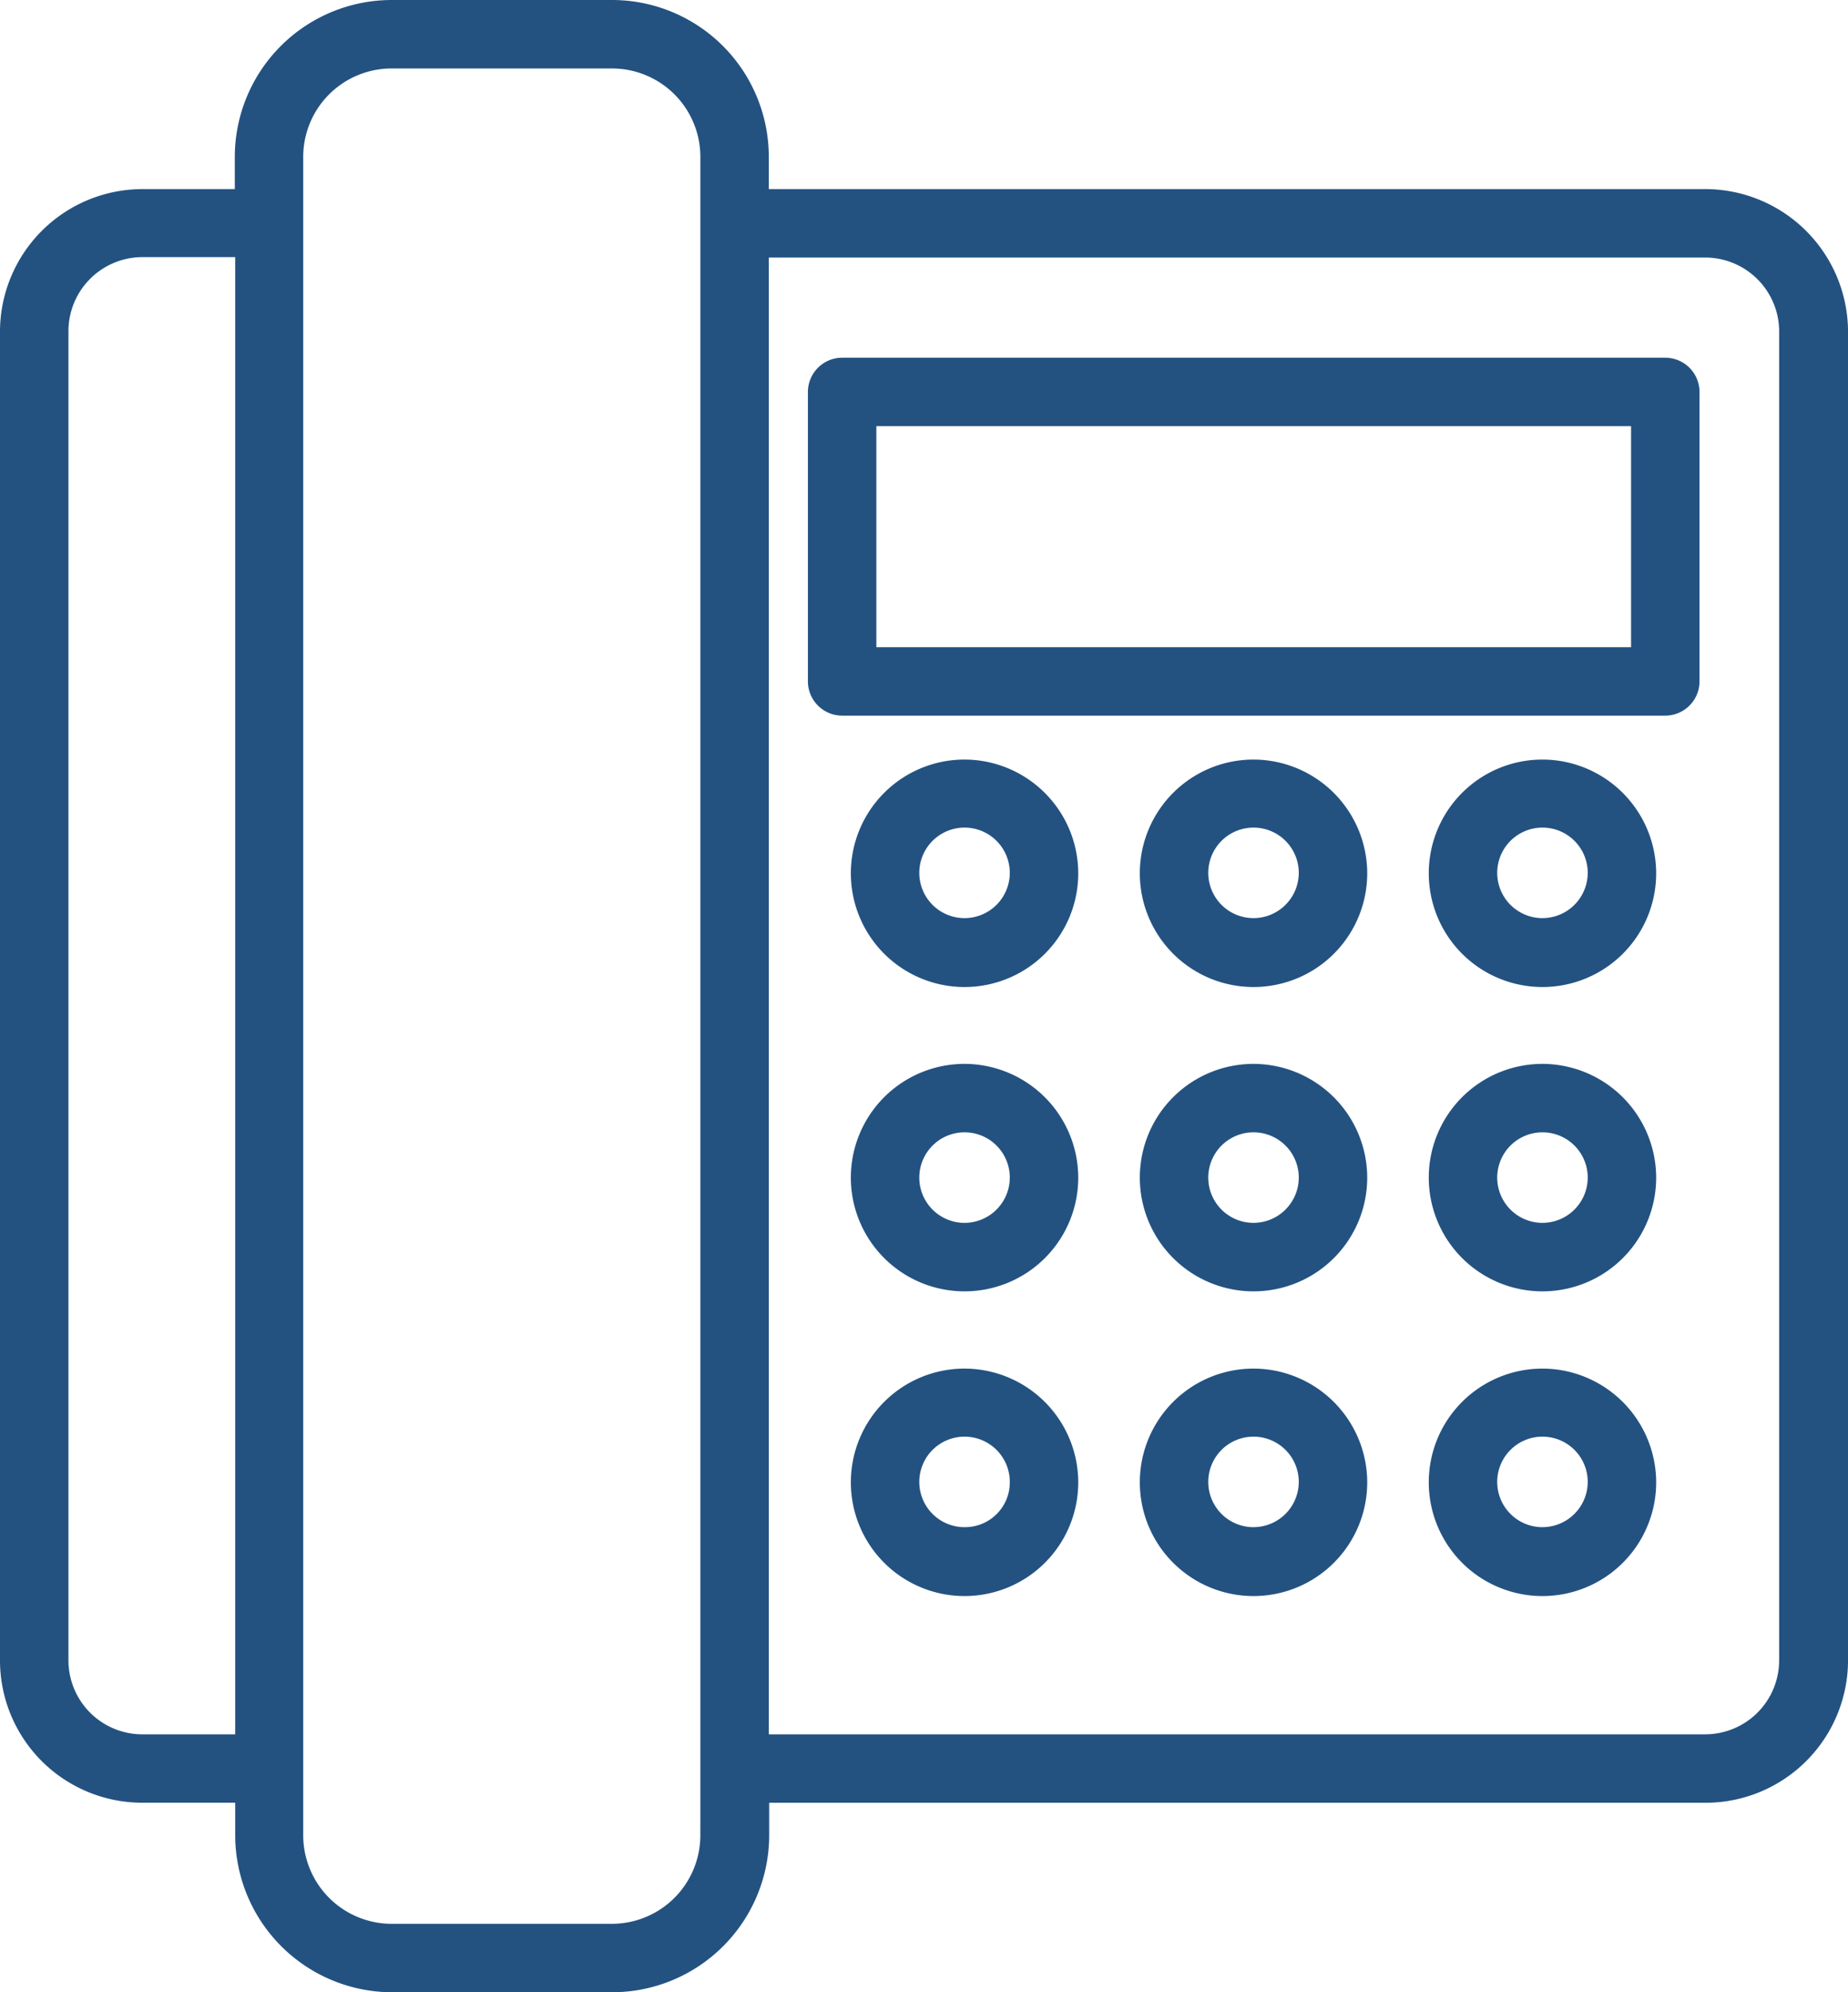
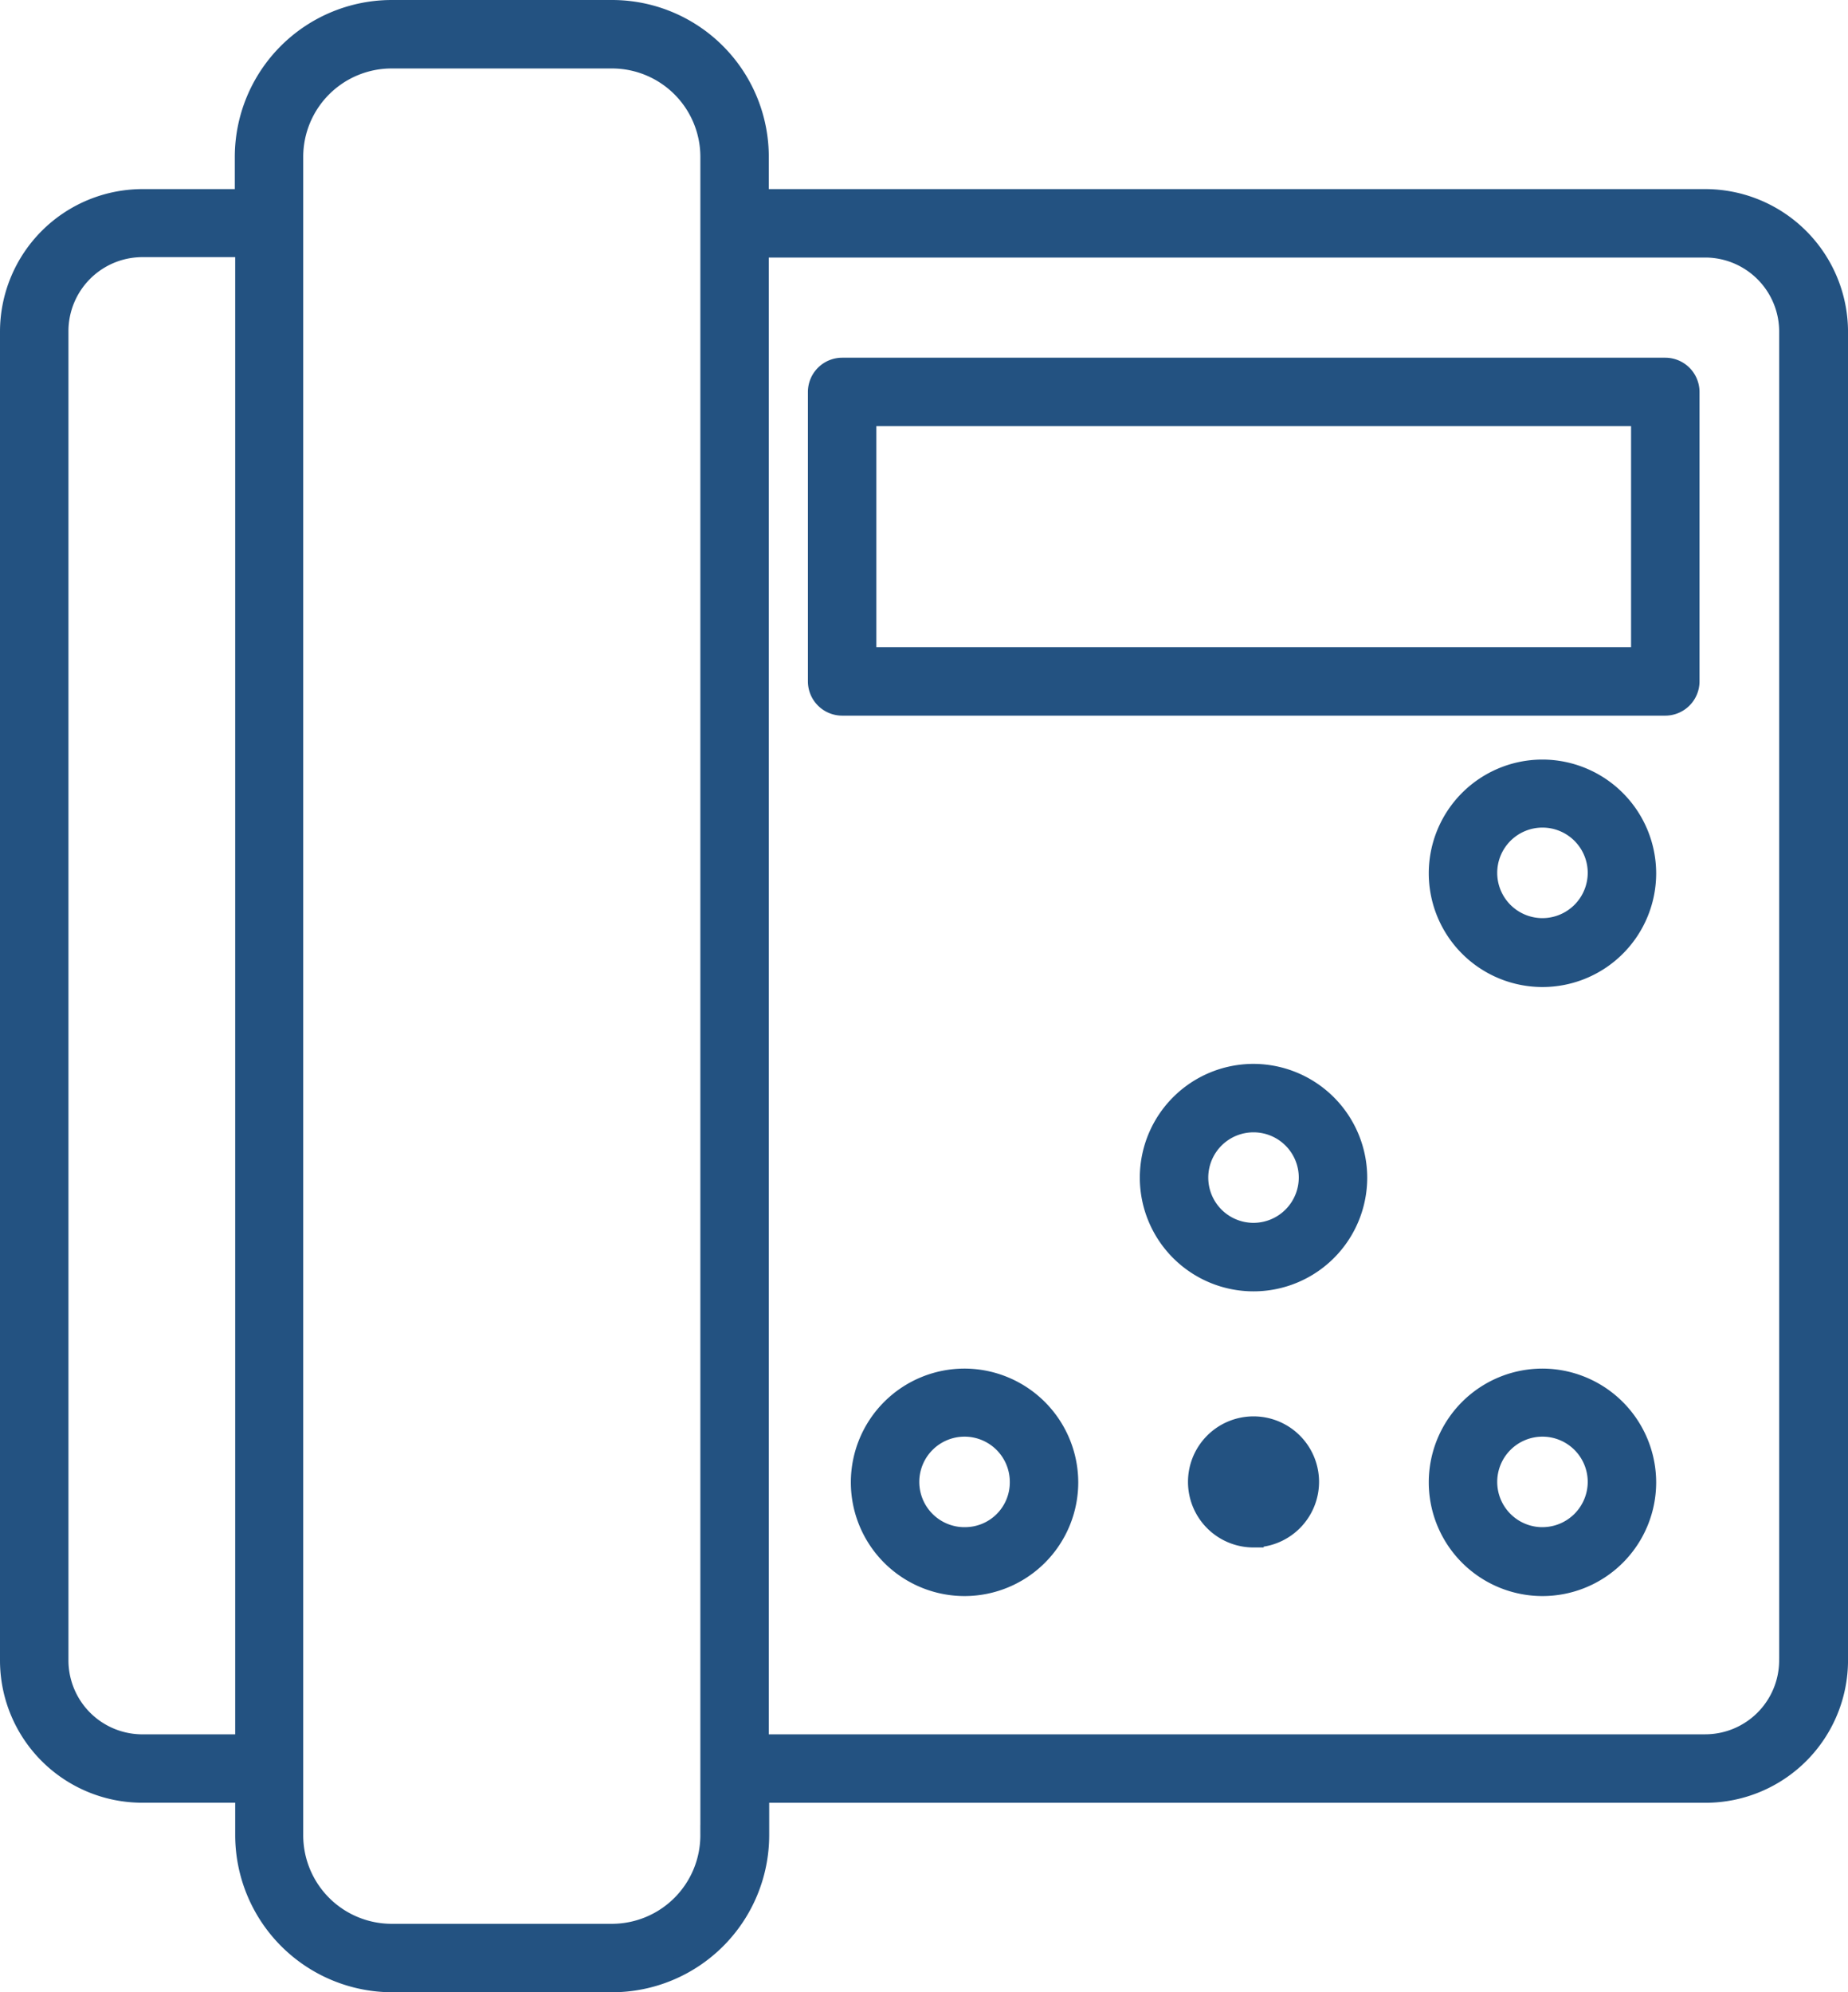
<svg xmlns="http://www.w3.org/2000/svg" width="72.897" height="78.565" viewBox="0 0 72.897 78.565">
  <g id="Componente_48_1" data-name="Componente 48 – 1" transform="translate(0.4 0.4)">
    <path id="Caminho_24789" data-name="Caminho 24789" d="M95.673,18.357H58.326V16.679A5.784,5.784,0,0,0,52.532,10.9H43.856a5.794,5.794,0,0,0-5.794,5.779v1.678H34.009A5.226,5.226,0,0,0,28.8,23.581v52.4a5.213,5.213,0,0,0,5.209,5.209h4.069V82.87a5.8,5.8,0,0,0,5.794,5.794h8.676a5.8,5.8,0,0,0,5.794-5.794V81.192H95.689a5.223,5.223,0,0,0,5.209-5.209V23.565A5.236,5.236,0,0,0,95.673,18.357ZM34.009,79.293A3.318,3.318,0,0,1,30.7,75.984V23.565a3.321,3.321,0,0,1,3.309-3.325h4.069V79.293ZM56.426,82.87a3.892,3.892,0,0,1-3.895,3.895H43.856a3.892,3.892,0,0,1-3.895-3.895V16.679A3.888,3.888,0,0,1,43.856,12.8h8.676a3.888,3.888,0,0,1,3.895,3.879V82.87Zm42.555-6.887a3.318,3.318,0,0,1-3.309,3.309H58.326V20.256H95.673a3.321,3.321,0,0,1,3.309,3.325v52.4Z" transform="translate(-28.8 -10.9)" fill="#235281" stroke="#235281" stroke-width="0.8" />
    <path id="Caminho_24790" data-name="Caminho 24790" d="M263.521,100H231.05a.953.953,0,0,0-.95.95v11.415a.953.953,0,0,0,.95.95h32.471a.953.953,0,0,0,.95-.95V100.95A.953.953,0,0,0,263.521,100Zm-.95,11.415H232V101.9h30.571Z" transform="translate(-198.231 -85.894)" fill="#235281" stroke="#235281" stroke-width="0.8" />
-     <path id="Caminho_24791" data-name="Caminho 24791" d="M244.985,200.1a4.085,4.085,0,1,0,4.069,4.085A4.095,4.095,0,0,0,244.985,200.1Zm0,6.253a2.185,2.185,0,1,1,2.169-2.185A2.189,2.189,0,0,1,244.985,206.353Z" transform="translate(-207.321 -170.147)" fill="#235281" stroke="#235281" stroke-width="0.8" />
-     <path id="Caminho_24792" data-name="Caminho 24792" d="M316.885,200.1a4.085,4.085,0,1,0,4.085,4.085A4.095,4.095,0,0,0,316.885,200.1Zm0,6.253a2.185,2.185,0,1,1,2.185-2.185A2.189,2.189,0,0,1,316.885,206.353Z" transform="translate(-267.838 -170.147)" fill="#235281" stroke="#235281" stroke-width="0.8" />
    <path id="Caminho_24793" data-name="Caminho 24793" d="M388.885,200.1a4.085,4.085,0,1,0,4.085,4.085A4.094,4.094,0,0,0,388.885,200.1Zm0,6.253a2.185,2.185,0,1,1,2.185-2.185A2.189,2.189,0,0,1,388.885,206.353Z" transform="translate(-328.44 -170.147)" fill="#235281" stroke="#235281" stroke-width="0.8" />
-     <path id="Caminho_24794" data-name="Caminho 24794" d="M244.985,275.9a4.085,4.085,0,1,0,4.069,4.085A4.095,4.095,0,0,0,244.985,275.9Zm0,6.269a2.185,2.185,0,1,1,2.169-2.185A2.189,2.189,0,0,1,244.985,282.169Z" transform="translate(-207.321 -233.946)" fill="#235281" stroke="#235281" stroke-width="0.8" />
    <path id="Caminho_24795" data-name="Caminho 24795" d="M316.885,275.9a4.085,4.085,0,1,0,4.085,4.085A4.095,4.095,0,0,0,316.885,275.9Zm0,6.269a2.185,2.185,0,1,1,2.185-2.185A2.189,2.189,0,0,1,316.885,282.169Z" transform="translate(-267.838 -233.946)" fill="#235281" stroke="#235281" stroke-width="0.8" />
-     <path id="Caminho_24796" data-name="Caminho 24796" d="M388.885,275.9a4.085,4.085,0,1,0,4.085,4.085A4.095,4.095,0,0,0,388.885,275.9Zm0,6.269a2.185,2.185,0,1,1,2.185-2.185A2.189,2.189,0,0,1,388.885,282.169Z" transform="translate(-328.44 -233.946)" fill="#235281" stroke="#235281" stroke-width="0.8" />
    <path id="Caminho_24797" data-name="Caminho 24797" d="M244.985,351.8a4.085,4.085,0,1,0,4.069,4.085A4.095,4.095,0,0,0,244.985,351.8Zm0,6.254a2.185,2.185,0,1,1,2.169-2.185A2.166,2.166,0,0,1,244.985,358.053Z" transform="translate(-207.321 -297.83)" fill="#235281" stroke="#235281" stroke-width="0.8" />
-     <path id="Caminho_24798" data-name="Caminho 24798" d="M316.885,351.8a4.085,4.085,0,1,0,4.085,4.085A4.095,4.095,0,0,0,316.885,351.8Zm0,6.254a2.185,2.185,0,1,1,2.185-2.185A2.189,2.189,0,0,1,316.885,358.053Z" transform="translate(-267.838 -297.83)" fill="#235281" stroke="#235281" stroke-width="0.8" />
+     <path id="Caminho_24798" data-name="Caminho 24798" d="M316.885,351.8A4.095,4.095,0,0,0,316.885,351.8Zm0,6.254a2.185,2.185,0,1,1,2.185-2.185A2.189,2.189,0,0,1,316.885,358.053Z" transform="translate(-267.838 -297.83)" fill="#235281" stroke="#235281" stroke-width="0.8" />
    <path id="Caminho_24799" data-name="Caminho 24799" d="M388.885,351.8a4.085,4.085,0,1,0,4.085,4.085A4.095,4.095,0,0,0,388.885,351.8Zm0,6.254a2.185,2.185,0,1,1,2.185-2.185A2.189,2.189,0,0,1,388.885,358.053Z" transform="translate(-328.44 -297.83)" fill="#235281" stroke="#235281" stroke-width="0.8" />
  </g>
</svg>